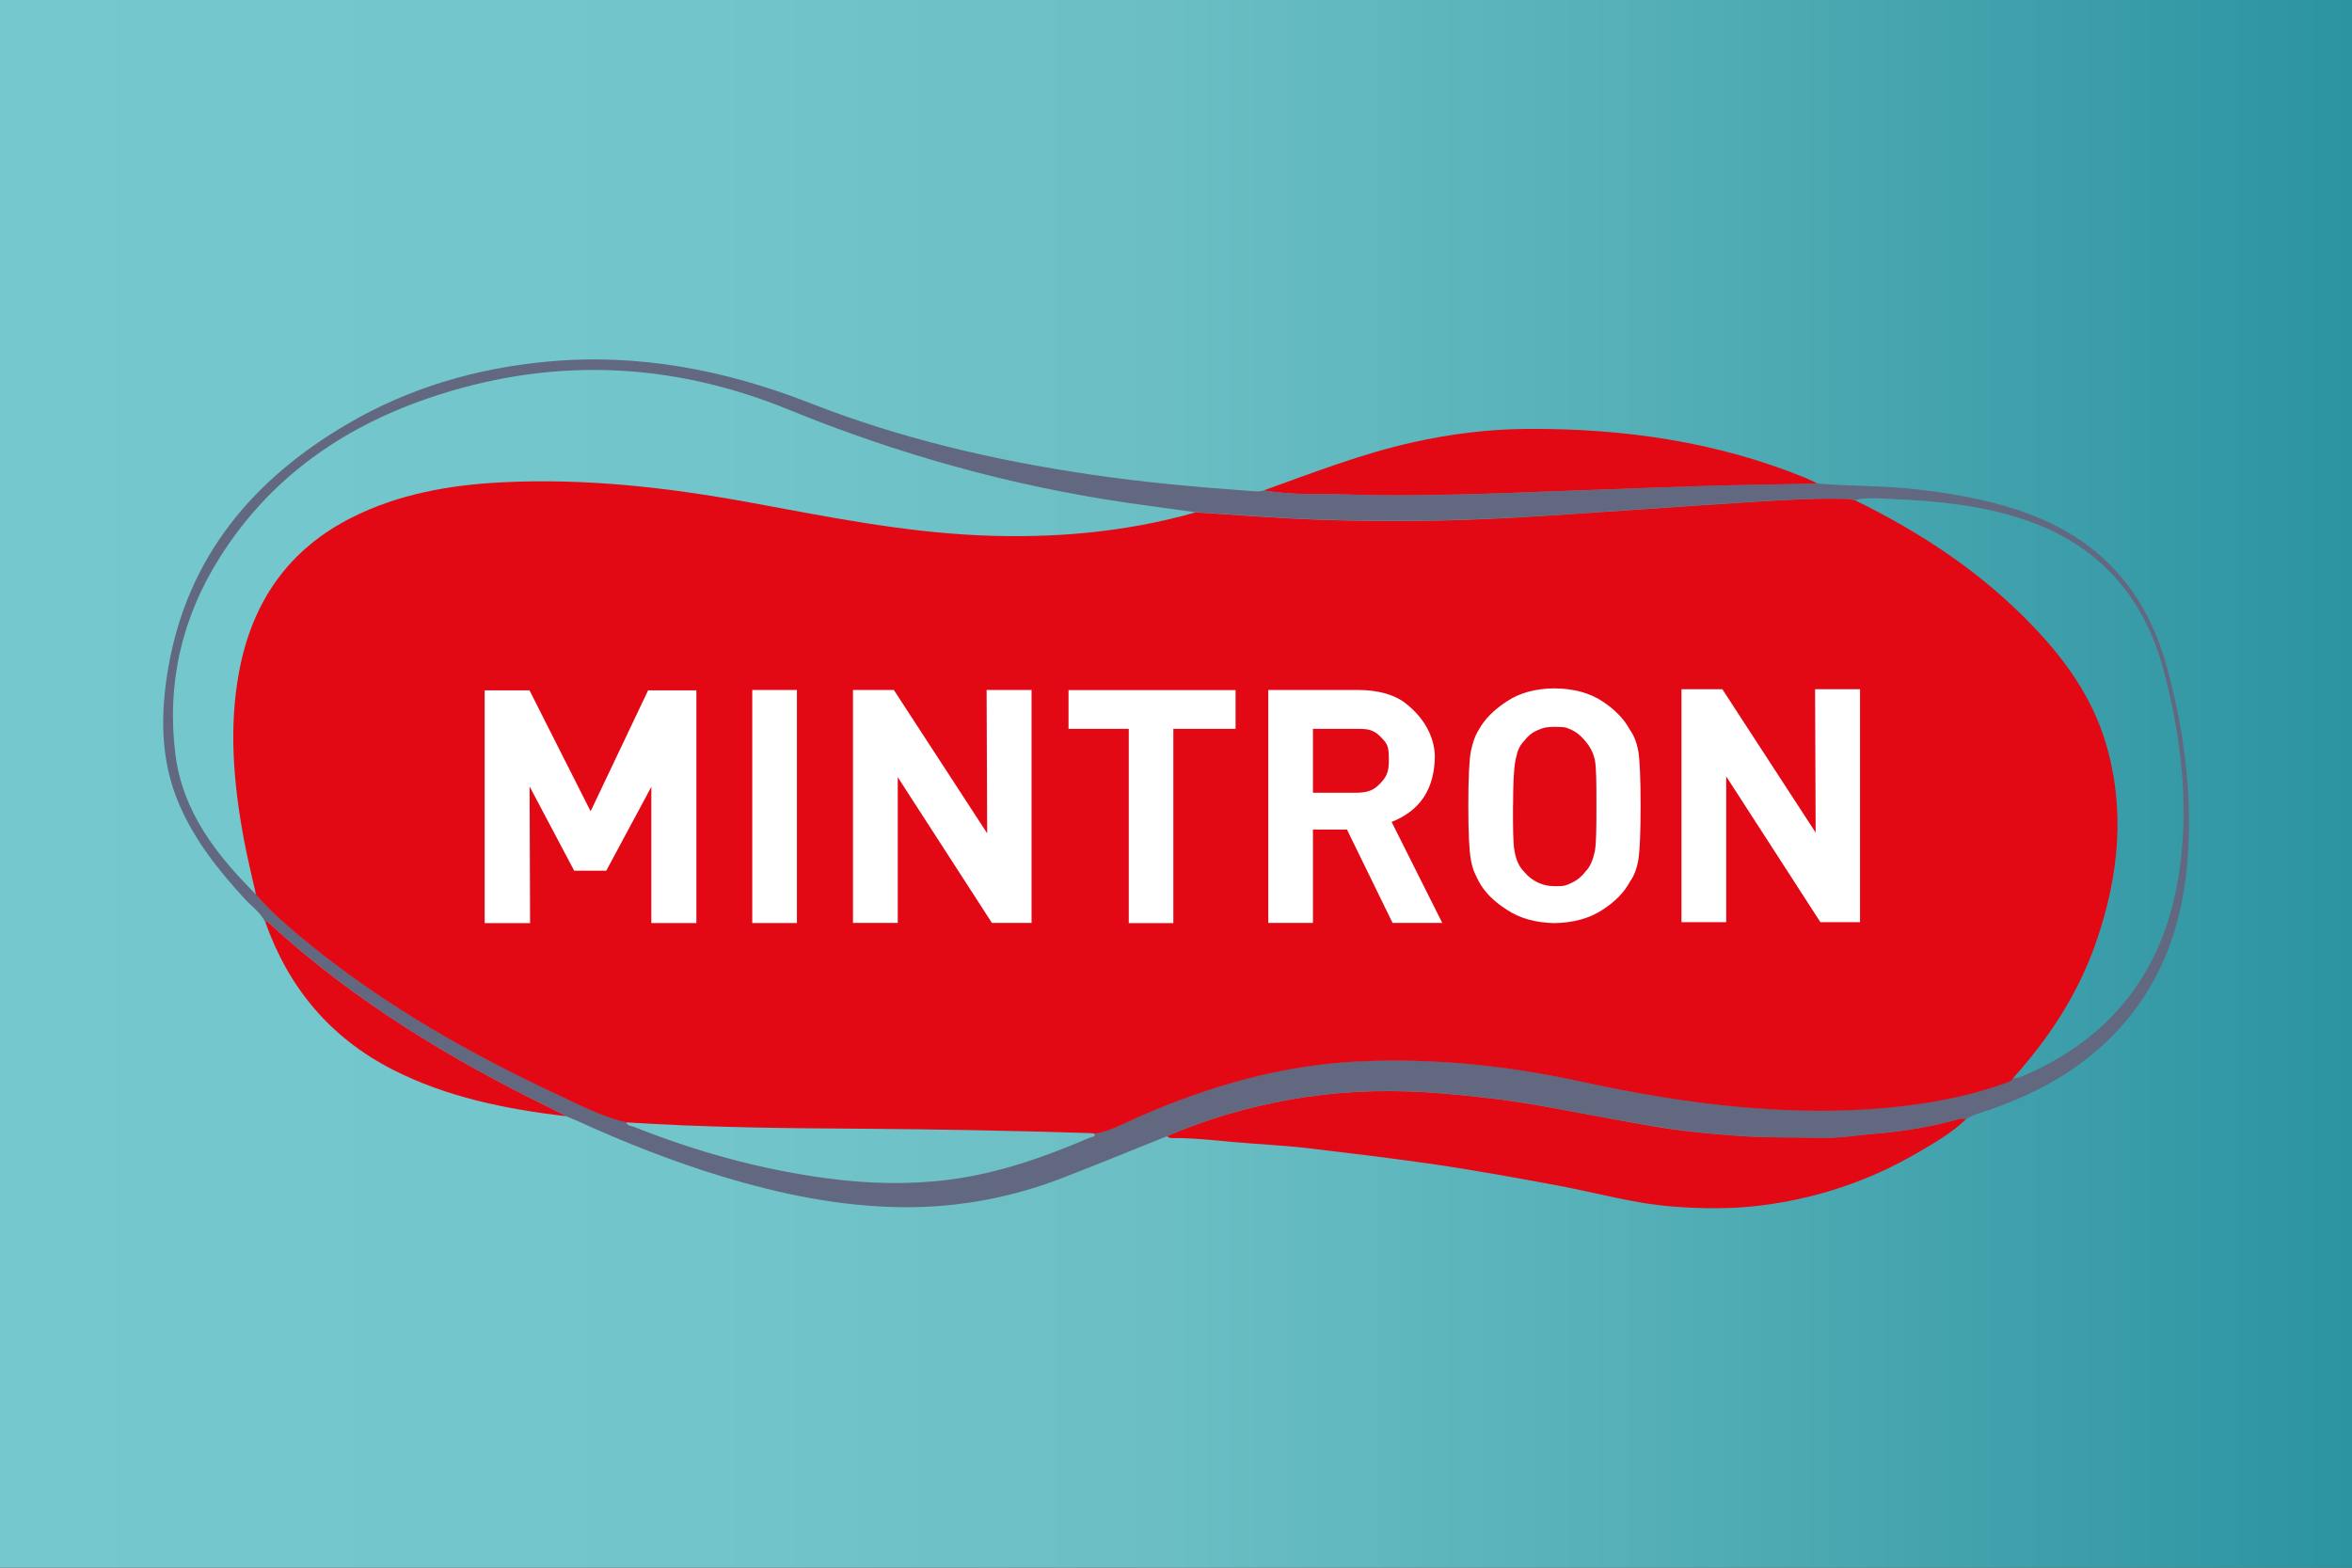
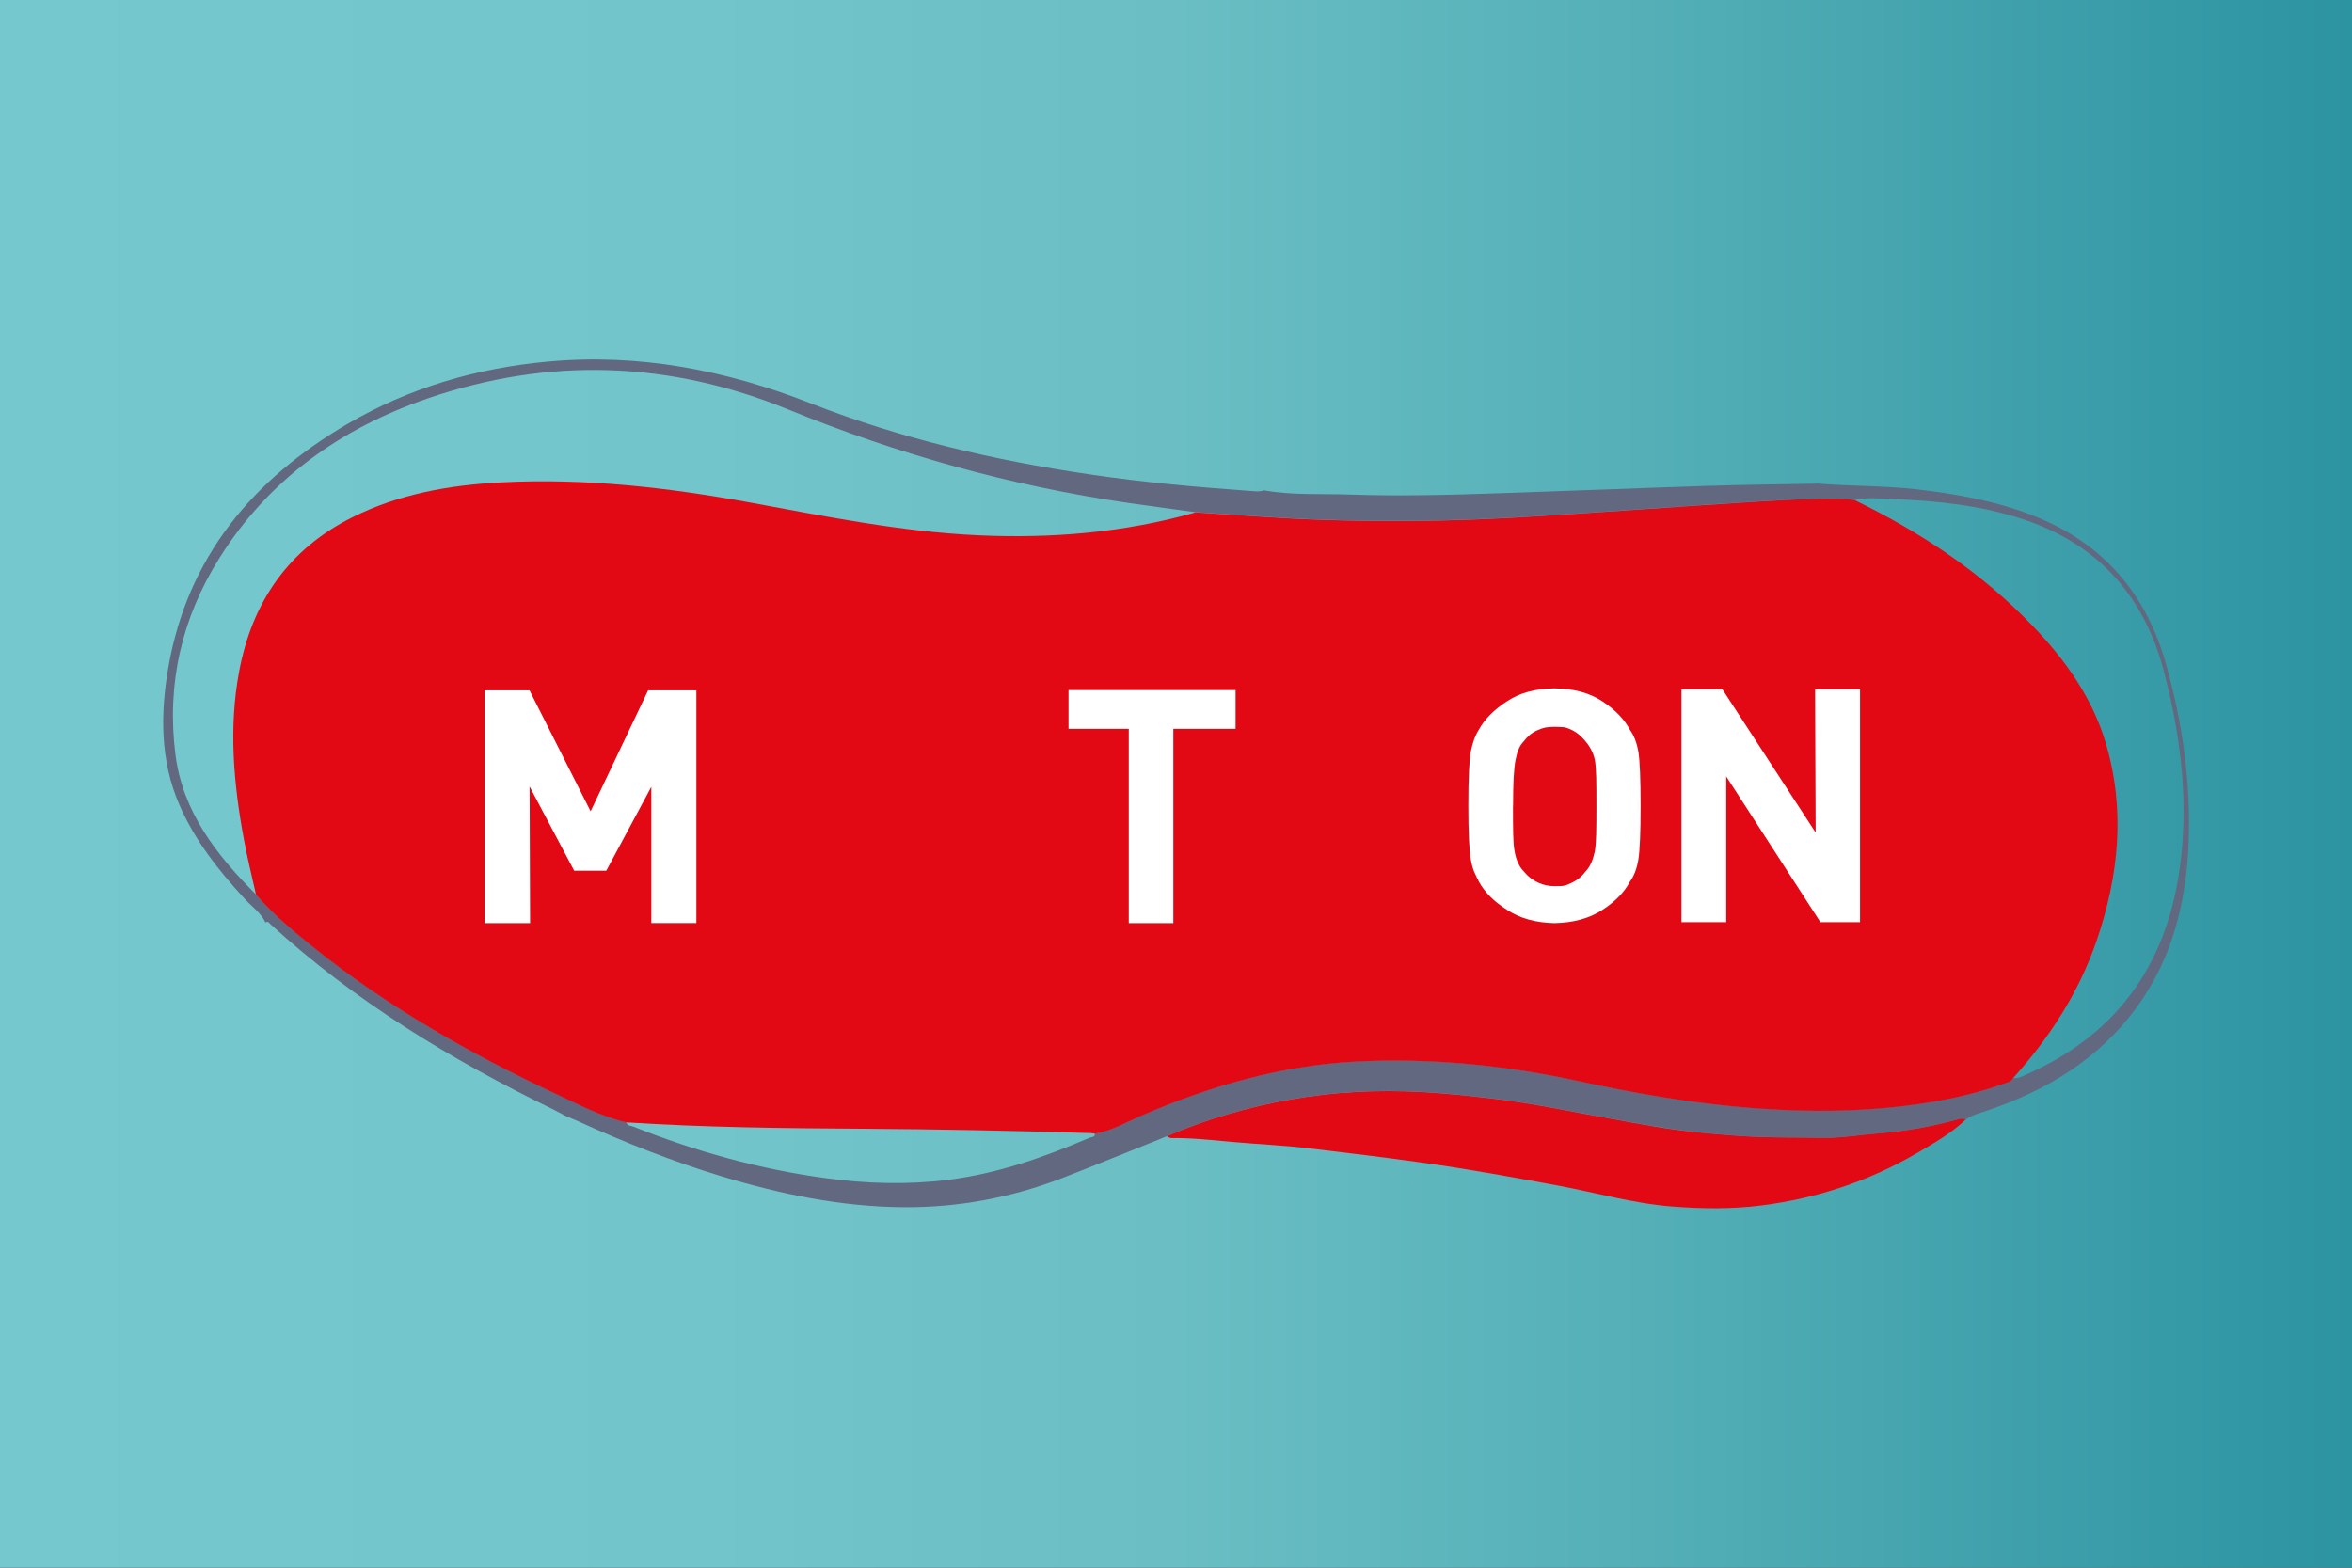
<svg xmlns="http://www.w3.org/2000/svg" version="1.1" viewBox="0 0 2475 1650">
  <rect x="0" y="0" width="2475" height="1650" fill="#333333" stroke="none" />
  <defs>
    <style>
      .cls-1 {
        fill: url(#Unbenannter_Verlauf_9);
      }

      .cls-2 {
        fill: #fff;
      }

      .cls-3 {
        fill: #61687f;
      }

      .cls-4 {
        fill: #e20814;
      }
    </style>
    <linearGradient id="Unbenannter_Verlauf_9" data-name="Unbenannter Verlauf 9" x1="0" y1="825" x2="2475" y2="825" gradientUnits="userSpaceOnUse">
      <stop offset="0" stop-color="#75c8cd" />
      <stop offset=".3" stop-color="#72c5ca" />
      <stop offset=".5" stop-color="#6abec4" />
      <stop offset=".7" stop-color="#54afb7" />
      <stop offset="1" stop-color="#2c93a1" />
    </linearGradient>
  </defs>
  <g>
    <g id="Layer_1">
      <rect class="cls-1" width="2475" height="1650" />
      <g>
        <g>
          <path class="cls-3" d="M279.3,970.8c-5-10.4-14.5-16.8-22-25-27.5-29.9-52.5-61.5-68.7-99.1-20.1-46.6-19.9-95.4-11.5-144,20.2-116.7,89.2-198.4,188.9-256.7,64.8-37.9,135.4-58.5,210.1-65.4,96-8.9,187.3,8.8,276.7,43.8,94.4,37,192.8,60,293.1,74.8,57.1,8.5,114.5,13.6,172.1,17.7,4.1.3,8.1.7,12.1-.8,29.6,5.3,59.5,3.4,89.3,4.4,52.2,1.8,104.5.5,156.8-1.3,73.2-2.4,146.4-5.4,219.7-7.8,39-1.3,78-1.6,117.1-2.4,34.5,2.8,69.2,2.1,103.6,6,41.9,4.8,83.2,12.2,122.7,27.6,72.9,28.5,118.9,81.4,139.9,156.1,17.6,62.4,26.6,126.2,23.7,191-2.7,60.9-17.1,118.7-53.5,169.2-40.2,55.7-95.9,89-159.7,110.5-7,2.4-14.3,4.1-20.5,8.4-2.4,0-4.9-.8-7.1-.2-28.3,7.9-57.1,13.1-86.2,15.3-19.5,1.4-38.8,5-58.4,4.6-26-.5-52.1,0-78.1-1.5-19.2-1.1-38.3-2.8-57.3-4.8-29.5-3.2-58.8-8.9-88.1-14.1-40.1-7.2-79.9-15.7-120.5-20.6-25.7-3.1-51.3-5.8-77-7.2-46.2-2.6-92.3-.3-138,7.8-44.9,8-88.4,20.6-130.3,38.7-36.8,14.7-73.4,29.8-110.4,44.1-53.7,20.7-109.6,31.1-167,30.7-65.6-.5-129.2-13.6-191.7-32.6-52.3-15.9-102.9-36-152.6-58.7-3.4-1.5-6.9-2.9-10.3-4.3-4.8-2.5-9.6-5.1-14.4-7.5-107.3-52.3-208.7-113.8-297.2-194.8-1.4-1.2-2.4-3.6-5-1.8ZM1152.2,1193c17.1-2.6,31.8-11.5,47.3-18.3,73.4-32,149.3-53.9,229.6-57.8,78.7-3.8,156.6,4.3,233.6,21,55.7,12.1,111.8,22,168.6,27,52.5,4.7,105,5.7,157.5.5,41.7-4.1,82.6-11.5,122.1-25.9,2.9-1,5.9-1.7,7.3-4.9,4.6.8,8.6-1.2,12.6-3,100.9-43.9,153.1-122.6,164.5-230.2,7-66.3-1.5-131.4-18.4-195.4-20.9-79.2-69.5-133.6-148.3-159.6-44.6-14.7-90.8-19.3-137.3-21.2-13.1-.5-26.4-2.1-39.4,1.1-3-.5-5.9-1.4-8.9-1.4-30.9-.8-61.8.9-92.6,2.8-86.3,5.3-172.5,12.2-258.8,17-67.8,3.8-135.7,4.5-203.5,2.1-43.7-1.5-87.3-5.1-130.9-7.8-23.1-3.2-46.3-6.3-69.4-9.6-123.4-17.9-242.5-51.1-358-98.3-124.9-51.1-252.1-55.6-379.9-11.7-91.2,31.4-166.7,84.8-218.8,167.6-40,63.4-55.9,133-46.5,207.2,7.6,60.1,43.1,105.7,84.7,147.1,17.9,20.6,38.7,38,59.9,55,78,62.7,164.2,111.9,254.5,154.1,24.5,11.4,48.5,24.5,75.2,30.5,1,4.3,5,3.8,7.9,5,65.4,26.1,132.8,44.8,202.7,54.2,42.8,5.8,85.8,7,128.8,1.6,52-6.6,100.7-23.8,148.4-44.3,2-.8,6-.2,5.4-4.5Z" />
          <path class="cls-4" d="M1227.9,1195.9c41.9-18.1,85.4-30.7,130.3-38.7,45.7-8.1,91.8-10.4,138-7.8,25.7,1.4,51.4,4.1,77,7.2,40.6,4.9,80.4,13.4,120.5,20.6,29.3,5.3,58.6,11,88.1,14.1,19,2,38.1,3.7,57.3,4.8,26.1,1.5,52.1.9,78.1,1.5,19.6.4,38.9-3.1,58.4-4.6,29.2-2.2,58-7.4,86.2-15.3,2.2-.6,4.7,0,7.1.2-15.3,14.8-33.8,25.3-52,35.9-50.4,29.3-104.8,47.4-162.6,54.8-31.6,4.1-63.3,3.7-95.1,1.2-40.7-3.2-79.9-14.6-119.8-22-46.9-8.7-93.9-17.3-141.2-23.9-40.5-5.7-81.1-10.6-121.7-15.4-26.4-3.1-53-4.2-79.5-6.6-21.5-2-43-4.3-64.6-4.1-1.5,0-3-1.2-4.6-1.9Z" />
-           <path class="cls-4" d="M1912.8,509c-39,.8-78.1,1.2-117.1,2.4-73.2,2.3-146.4,5.3-219.7,7.8-52.3,1.7-104.6,3.1-156.8,1.3-29.7-1-59.7.9-89.3-4.4,51.6-18.5,102.8-38.5,156.6-50.5,40.2-9,80.8-14,122-14.2,100.3-.4,198,13.4,291.4,51.6,4.4,1.8,8.6,4,12.8,6Z" />
-           <path class="cls-4" d="M279.3,970.8c2.5-1.8,3.6.6,5,1.8,88.5,81,189.9,142.5,297.2,194.8,4.9,2.4,9.6,5,14.4,7.5-63.5-7.6-125.8-19.9-183.4-49.5-65.3-33.6-108.8-85.9-133.2-154.6Z" />
          <path class="cls-4" d="M1257.2,539.2c43.6,2.7,87.3,6.3,130.9,7.8,67.9,2.4,135.8,1.7,203.5-2.1,86.3-4.9,172.5-11.7,258.8-17,30.8-1.9,61.7-3.6,92.6-2.8,3,0,6,.9,8.9,1.4,69.7,34,133.6,76.3,187.5,132.7,33.9,35.4,62,74.8,76.3,122.3,21.1,70.5,14,140.1-9.5,208.7-18.7,54.6-49.5,102-88,144.7-1.4,3.2-4.4,3.8-7.3,4.9-39.5,14.3-80.4,21.8-122.1,25.9-52.5,5.2-105.1,4.1-157.5-.5-56.8-5.1-112.9-14.9-168.6-27-76.9-16.7-154.8-24.8-233.6-21-80.3,3.9-156.2,25.8-229.6,57.8-15.5,6.7-30.2,15.6-47.3,18.2-1.7-.2-3.4-.6-5-.6-80.4-2.5-160.7-4.1-241.1-4.6-82.4-.5-164.8-1.4-247.1-6.7-26.7-6.1-50.7-19.1-75.2-30.5-90.3-42.3-176.6-91.5-254.5-154.1-21.2-17-42-34.5-59.9-55-4.3-19.5-9.2-38.9-12.8-58.6-10.8-58.4-16-117-5-176,13.6-73.3,51.8-129,119.3-162.7,49.2-24.6,102.2-33.9,156.5-36.7,88.4-4.6,175.7,5.4,262.4,21.3,79.5,14.6,158.6,30.7,239.7,34.4,77.2,3.5,153.3-2.8,227.9-23.9Z" />
        </g>
        <g>
          <g>
            <path class="cls-2" d="M510.1,726.6h47.1l64.3,127.3,60.5-127.3h50.8v244.9h-47.4v-143.4s-47.4,88.3-47.4,88.3h-33.8l-46.9-88.6.5,143.8h-47.8v-244.9Z" />
-             <path class="cls-2" d="M791.6,726.2h47v245.3h-47v-245.3Z" />
-             <path class="cls-2" d="M897.7,726.2h42.9l98.2,150.9-.6-150.9h47.3v245.2h-41.7l-99.1-153.4v153.4h-47.1v-245.2Z" />
            <path class="cls-2" d="M1187.7,767.1h-63.3c0,0,0-40.8,0-40.8h175.8s0,40.8,0,40.8h-65.5v204.5h-46.9v-204.4Z" />
-             <path class="cls-2" d="M1334.6,726.2h94.5c20.2,0,39.1,4.6,51.8,15.5,15.3,12.4,28.4,31.1,29,54.2-.4,33.9-14.8,57-45.5,69.2l53.3,106.3h-52.3l-48-98.3h-35.8v98.3h-47v-245.2ZM1381.6,834.4h45.2c13.8-.1,19.6-3.2,26.7-11,6.8-7.4,8-13.3,8-24.2-.2-13.1-.8-15.5-8-23s-12.5-9.1-24.3-9.1h-47.6v67.4Z" />
            <path class="cls-2" d="M1545.1,848c0-28.3.9-47.2,2.6-56.8,1.9-9.6,4.7-17.3,8.5-23.2,6.1-11.2,16-21.1,29.6-29.9,13.3-8.9,30-13.4,50-13.6,20.2.2,37,4.8,50.5,13.7,13.3,8.8,23,18.8,28.9,30,4.3,5.9,7.2,13.6,8.9,23.2,1.5,9.6,2.3,28.4,2.3,56.7s-.8,46.6-2.3,56.3c-1.6,9.8-4.6,17.6-8.9,23.5-5.9,11.2-15.6,21.1-28.9,29.7-13.5,8.9-30.3,13.6-50.5,14-20-.4-36.6-5.1-50-14-13.6-8.6-23.4-18.4-29.6-29.7-1.9-3.7-3.5-7.2-5-10.5-1.4-3.4-2.6-7.8-3.5-13-1.7-9.8-2.6-28.6-2.6-56.3ZM1592.1,848c0,23.9,0,40.1,1.8,48.6,1.6,8.5,4.5,15.3,9.5,20.5,4.1,5,9.2,9.2,15.9,12.2q7.5,3.4,16.5,3.4c9.2,0,10.7,0,17.8-3.4s11.1-7.2,15-12.2c5-5.2,7.6-12.1,9.5-20.5,1.7-8.5,1.8-24.7,1.8-48.6s0-40.2-1.8-48.9c-1.9-8.2-6-14.8-10.8-20.2-4-4.5-7.7-8-14.3-11.1-6.5-3-8-2.5-17.1-2.8-9.1.2-11.2.6-18.1,3.6-6.8,3-10.3,6.6-14.3,11.6-5,5.2-6.9,11-8.6,19.2-1.9,8.7-2.7,24.6-2.7,48.6Z" />
          </g>
          <path class="cls-2" d="M1769.5,725.4h42.9l98.2,150.9-.6-150.9h47.3v245.2h-41.7l-99.1-153.4v153.4h-47.1v-245.2Z" />
        </g>
      </g>
    </g>
  </g>
</svg>